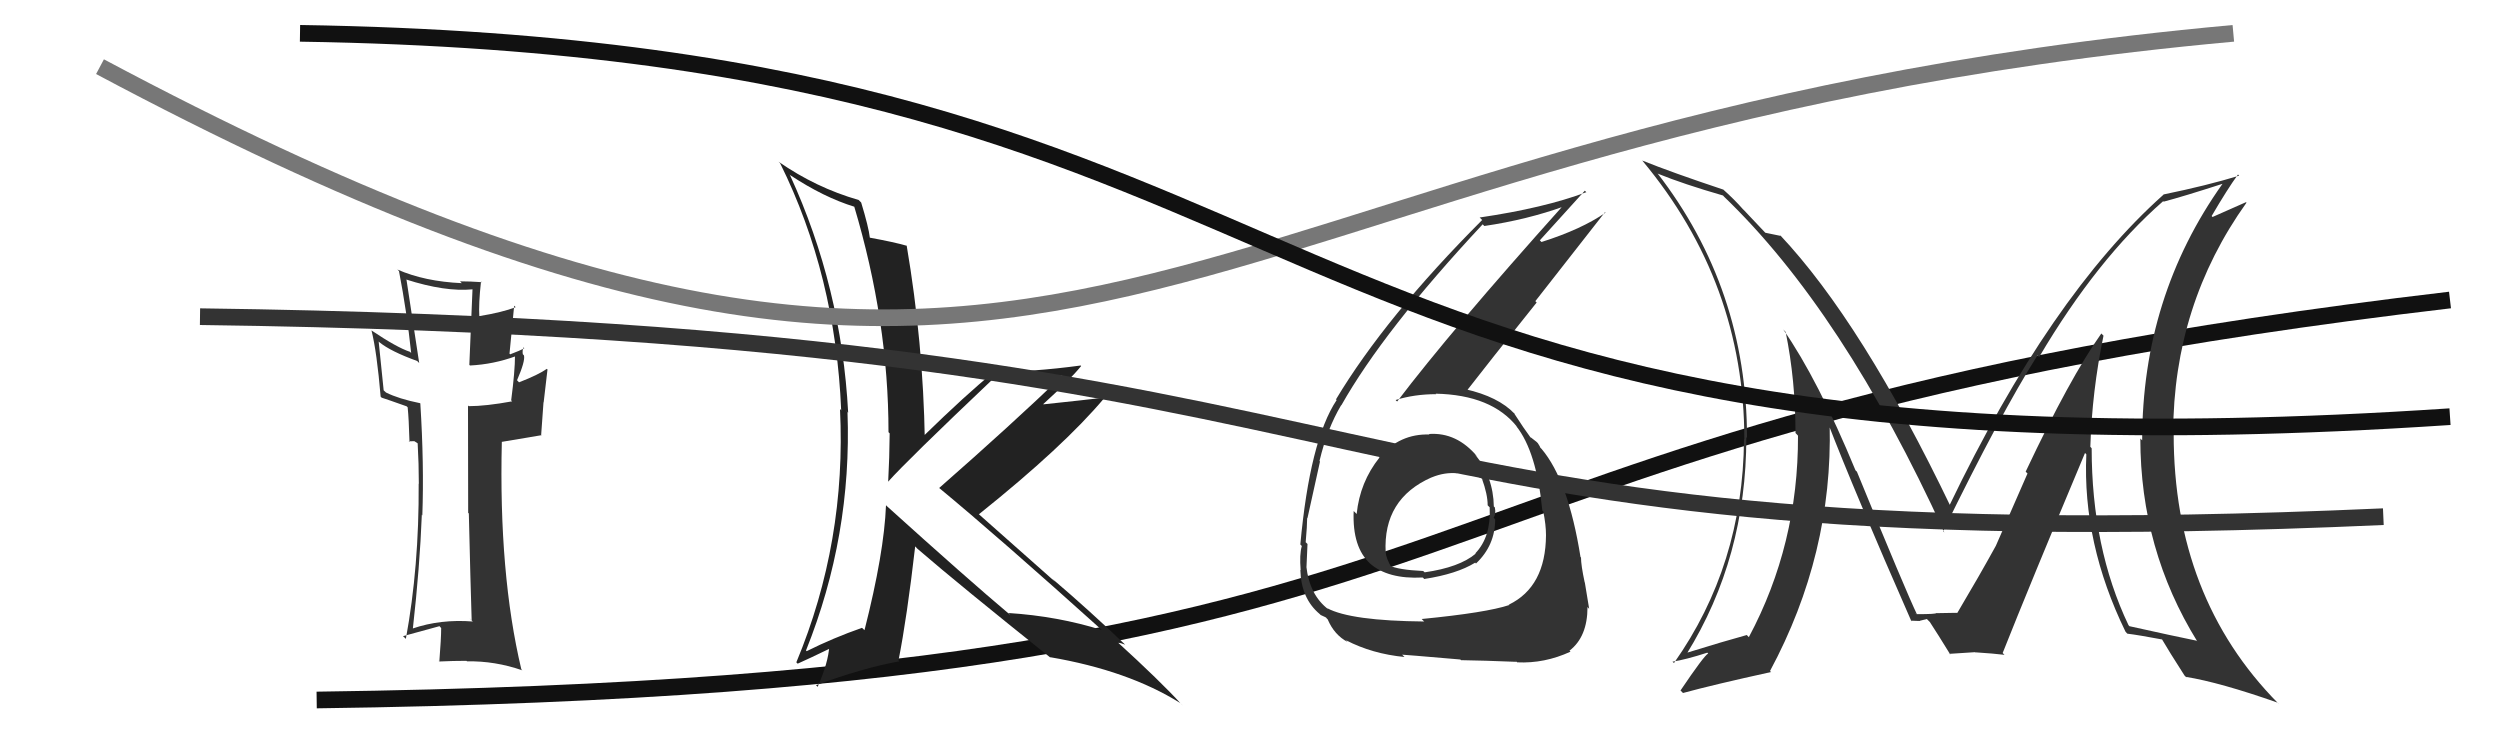
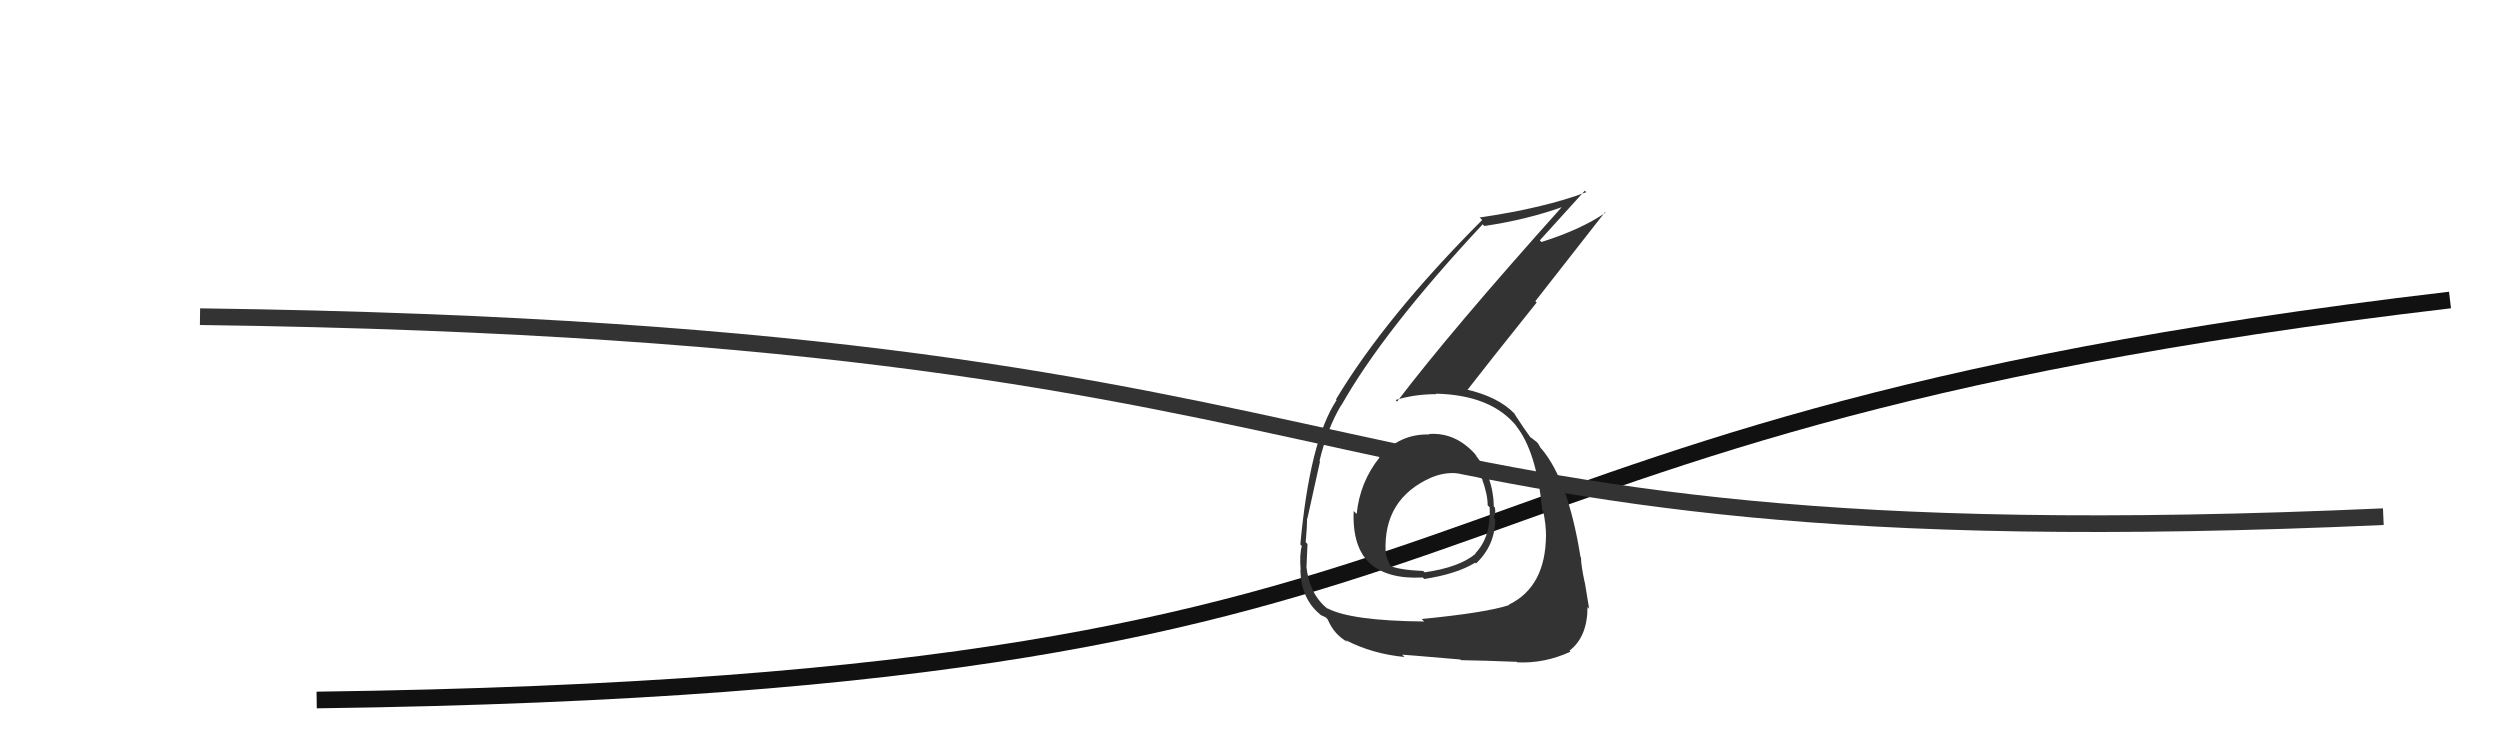
<svg xmlns="http://www.w3.org/2000/svg" width="150" height="44" viewBox="0,0,150,44">
-   <path fill="#333" d="M28.17 37.09L28.23 37.16L28.37 37.29Q26.43 37.14 24.76 37.71L24.76 37.72L24.77 37.73Q25.19 34.00 25.31 30.88L25.39 30.96L25.34 30.92Q25.45 27.86 25.22 24.21L25.21 24.19L25.20 24.19Q23.92 23.93 23.16 23.55L23.02 23.42L22.72 20.49L22.76 20.53Q23.43 21.08 25.03 21.66L25.15 21.78L25.15 21.77Q24.81 19.53 24.39 16.79L24.45 16.85L24.37 16.77Q26.71 17.52 28.35 17.36L28.35 17.36L28.16 21.89L28.20 21.93Q29.62 21.86 30.95 21.37L30.92 21.34L30.90 21.32Q30.90 22.27 30.67 24.02L30.77 24.12L30.73 24.08Q29.15 24.37 28.12 24.37L28.09 24.34L28.08 24.32Q28.09 26.51 28.09 30.77L28.21 30.89L28.13 30.81Q28.23 35.06 28.30 37.22ZM31.49 20.92L31.46 20.89L31.46 20.89Q31.22 21.03 30.61 21.26L30.57 21.22L30.85 18.34L30.94 18.43Q30.15 18.74 28.74 18.97L28.62 18.85L28.76 18.99Q28.71 18.26 28.86 16.89L28.93 16.96L28.91 16.93Q28.17 16.88 27.60 16.88L27.59 16.87L27.71 16.99Q25.48 16.89 23.84 16.17L23.81 16.13L23.94 16.27Q24.41 18.71 24.67 21.18L24.56 21.07L24.60 21.11Q23.81 20.85 22.28 19.82L22.34 19.88L22.29 19.83Q22.61 21.10 22.84 23.81L22.84 23.80L22.90 23.86Q23.22 23.96 24.40 24.38L24.47 24.45L24.46 24.44Q24.53 25.12 24.57 26.52L24.52 26.48L24.86 26.47L25.09 26.62L25.06 26.60Q25.13 27.85 25.13 29.03L25.15 29.05L25.12 29.02Q25.15 34.00 24.35 38.34L24.34 38.32L24.18 38.17Q24.42 38.10 26.37 37.57L26.43 37.64L26.47 37.68Q26.47 38.32 26.36 39.69L26.28 39.62L26.35 39.69Q27.19 39.65 27.99 39.65L27.90 39.57L28.02 39.68Q29.70 39.65 31.34 40.22L31.25 40.13L31.28 40.16Q29.92 34.43 30.11 26.51L30.12 26.51L32.50 26.11L32.47 26.09Q32.54 25.17 32.61 24.14L32.62 24.14L32.85 22.17L32.81 22.13Q32.32 22.48 31.14 22.94L31.05 22.84L31.02 22.82Q31.52 21.67 31.44 21.33L31.35 21.23L31.37 21.26Q31.33 21.03 31.41 20.84Z" />
  <path d="M19 42 C95 41,79 26,147 18" stroke="#111" fill="none" />
-   <path fill="#222" d="M53.22 30.37L53.22 30.38L53.16 30.31Q53.05 33.17 51.87 37.81L51.71 37.66L51.72 37.67Q50.00 38.27 48.40 39.07L48.50 39.17L48.36 39.03Q51.12 32.15 50.85 24.73L50.72 24.59L50.89 24.76Q50.49 17.24 47.40 10.51L47.35 10.46L47.40 10.50Q49.42 11.84 51.28 12.41L51.15 12.28L51.25 12.38Q53.31 19.27 53.31 25.93L53.32 25.94L53.38 26.00Q53.37 27.44 53.29 28.92L53.36 28.99L53.28 28.91Q54.39 27.66 59.61 22.71L59.66 22.76L59.62 22.73Q60.85 22.85 61.84 22.78L61.72 22.65L63.85 22.54L63.80 22.49Q60.65 25.51 56.35 29.28L56.30 29.23L56.34 29.27Q59.83 32.15 66.30 37.97L66.20 37.87L66.14 37.81Q63.47 36.97 60.50 36.78L60.56 36.83L60.62 36.90Q58.05 34.74 53.17 30.33ZM63.06 39.49L63.02 39.45L63.00 39.43Q67.69 40.23 70.81 42.18L70.99 42.35L70.87 42.24Q69.63 40.88 67.00 38.48L67.07 38.55L67.09 38.57Q67.24 38.57 67.51 38.68L67.49 38.66L67.51 38.68Q65.38 36.64 63.14 34.73L63.31 34.91L58.75 30.87L58.73 30.86Q63.83 26.78 66.26 23.88L66.28 23.91L66.24 23.86Q65.08 24.00 62.61 24.26L62.51 24.16L62.59 24.25Q64.19 22.80 64.87 21.96L64.79 21.88L64.84 21.93Q61.96 22.32 59.48 22.32L59.62 22.45L59.55 22.39Q58.05 23.59 55.31 26.26L55.40 26.34L55.49 26.43Q55.39 20.55 54.40 14.73L54.50 14.83L54.42 14.75Q53.67 14.53 52.19 14.26L52.14 14.22L52.19 14.26Q52.12 13.63 51.67 12.15L51.58 12.06L51.52 12.00Q48.95 11.26 46.71 9.70L46.81 9.80L46.81 9.80Q50.13 16.50 50.47 24.61L50.55 24.70L50.40 24.54Q50.79 32.51 47.78 39.74L47.80 39.76L47.86 39.82Q48.54 39.52 49.88 38.87L49.84 38.83L49.76 38.75Q49.70 39.76 49.06 41.21L48.98 41.13L48.96 41.11Q51.83 40.06 53.96 39.68L53.89 39.61L53.91 39.63Q54.42 37.05 54.91 32.79L54.92 32.79L55.04 32.92Q57.60 35.13 63.04 39.47Z" />
  <path fill="#333" d="M85.79 26.09L85.86 26.16L85.77 26.07Q83.99 26.01 82.76 27.43L82.69 27.37L82.77 27.45Q81.59 28.93 81.40 30.84L81.37 30.81L81.22 30.66Q81.13 32.85 82.22 33.82L82.08 33.69L82.19 33.80Q83.27 34.76 85.36 34.65L85.40 34.68L85.45 34.74Q87.41 34.44 88.51 33.76L88.63 33.88L88.56 33.81Q89.71 32.72 89.71 31.16L89.60 31.04L89.62 31.06Q89.77 30.83 89.69 30.45L89.68 30.43L89.63 30.39Q89.60 28.60 88.49 27.25L88.64 27.40L88.65 27.41Q87.41 25.92 85.74 26.04ZM85.29 37.13L85.42 37.26L85.46 37.29Q81.04 37.25 79.63 36.49L79.56 36.42L79.70 36.56Q78.57 35.70 78.38 33.98L78.44 34.04L78.39 34.00Q78.41 33.37 78.45 32.64L78.36 32.55L78.34 32.54Q78.43 31.53 78.43 31.07L78.50 31.13L78.45 31.08Q79.05 28.37 79.20 27.69L79.08 27.57L79.17 27.66Q79.63 25.72 80.47 24.31L80.37 24.21L80.48 24.32Q83.02 19.82 88.96 13.46L89.11 13.61L89.06 13.56Q91.64 13.18 93.85 12.38L93.88 12.40L93.80 12.32Q87.03 19.87 83.83 24.09L83.77 24.04L83.74 24.00Q84.87 23.65 86.17 23.65L86.09 23.57L86.13 23.62Q89.52 23.69 91.04 25.63L91.01 25.60L90.97 25.56Q92.20 27.10 92.54 30.64L92.58 30.67L92.60 30.70Q92.76 31.50 92.76 32.11L92.68 32.03L92.76 32.11Q92.74 35.21 90.53 36.28L90.48 36.23L90.56 36.30Q89.19 36.76 85.30 37.14ZM87.72 39.67L87.71 39.66L87.66 39.61Q89.01 39.63 90.99 39.71L90.89 39.61L91.03 39.74Q92.67 39.82 94.23 39.10L94.24 39.11L94.17 39.04Q95.25 38.21 95.25 36.42L95.25 36.42L95.35 36.53Q95.26 35.94 95.09 34.95L95.06 34.92L95.08 34.94Q94.86 33.91 94.86 33.45L94.93 33.52L94.83 33.42Q94.10 28.84 92.50 26.94L92.52 26.96L92.42 26.86Q92.42 26.82 92.27 26.59L92.19 26.51L91.87 26.26L91.79 26.23L91.89 26.33Q91.43 25.71 90.82 24.76L90.91 24.85L90.87 24.82Q89.90 23.80 87.92 23.35L87.95 23.38L88.01 23.44Q89.24 21.85 92.20 18.15L92.12 18.07L96.30 12.73L96.33 12.76Q94.89 13.76 92.49 14.52L92.45 14.48L92.39 14.42Q93.30 13.42 95.09 11.44L95.21 11.57L95.18 11.53Q92.66 12.48 88.78 13.05L88.81 13.08L88.93 13.20Q83.13 19.01 80.16 23.96L80.13 23.94L80.20 24.00Q78.59 26.43 78.02 32.67L78.04 32.69L78.11 32.76Q77.96 33.26 78.04 34.22L78.03 34.20L78.02 34.19Q78.07 35.92 79.18 36.84L79.26 36.92L79.24 36.90Q79.63 37.06 79.59 37.10L79.57 37.07L79.66 37.16Q80.06 38.10 80.86 38.52L80.73 38.39L80.77 38.42Q82.33 39.23 84.27 39.42L84.17 39.32L84.13 39.28Q84.12 39.27 87.62 39.57ZM87.36 28.31L87.50 28.45L87.41 28.36Q87.96 28.23 88.92 28.72L89.02 28.82L88.92 28.73Q89.26 29.67 89.26 30.32L89.35 30.41L89.38 30.44Q89.47 32.21 88.52 33.20L88.57 33.25L88.54 33.22Q87.57 34.04 85.48 34.34L85.48 34.34L85.39 34.26Q83.88 34.19 83.34 33.92L83.39 33.97L83.51 34.09Q83.15 33.46 83.15 33.16L83.16 33.17L83.14 33.15Q82.97 29.93 85.90 28.64L85.92 28.66L85.91 28.64Q86.69 28.32 87.45 28.40Z" />
-   <path fill="#333" d="M126.04 19.97L126.13 20.06L126.08 20.01Q124.20 22.66 121.54 28.30L121.65 28.41L119.75 32.75L119.75 32.75Q118.76 34.55 117.43 36.79L117.36 36.72L117.43 36.79Q117.85 36.75 116.17 36.79L116.29 36.90L116.16 36.78Q116.23 36.85 114.97 36.85L114.88 36.75L115.04 36.91Q114.34 35.45 111.41 28.29L111.39 28.28L111.33 28.22Q109.08 22.77 106.99 19.76L106.98 19.75L107.14 19.92Q107.73 22.82 107.73 25.98L107.73 25.98L107.88 26.14Q107.90 32.67 104.93 38.23L104.77 38.06L104.81 38.10Q103.49 38.46 101.13 39.19L101.18 39.23L101.19 39.25Q104.78 33.46 104.78 26.23L104.87 26.32L104.82 26.27Q104.82 17.33 99.42 10.36L99.42 10.36L99.47 10.42Q101.02 11.05 103.38 11.73L103.45 11.80L103.39 11.75Q110.57 18.62 116.66 31.95L116.58 31.86L116.59 31.88Q120.04 24.82 122.25 21.32L122.28 21.35L122.35 21.42Q125.83 15.53 129.79 12.07L129.88 12.16L129.82 12.10Q130.99 11.79 133.35 11.03L133.53 11.20L133.35 11.03Q128.53 17.81 128.53 26.42L128.36 26.25L128.42 26.31Q128.42 32.97 131.84 38.49L131.91 38.55L131.79 38.44Q130.50 38.18 127.76 37.57L127.73 37.53L127.71 37.51Q125.50 32.87 125.50 26.90L125.46 26.85L125.42 26.81Q125.52 23.49 126.21 20.14ZM127.61 37.99L127.53 37.91L127.64 38.02Q128.30 38.10 129.74 38.37L129.68 38.31L129.69 38.31Q130.12 39.05 131.07 40.53L131.23 40.69L131.14 40.61Q133.19 40.94 136.66 42.16L136.76 42.27L136.68 42.19Q130.42 35.85 130.42 26.03L130.56 26.17L130.39 26.00Q130.41 18.29 134.79 12.16L134.76 12.13L132.75 13.02L132.70 12.96Q133.64 11.35 134.28 10.47L134.30 10.49L134.35 10.54Q132.43 11.13 129.80 11.67L129.84 11.70L129.81 11.68Q123.01 17.74 116.96 30.34L116.91 30.29L117.07 30.46Q111.73 19.33 106.78 14.08L106.91 14.20L106.87 14.16Q106.47 14.07 105.90 13.96L105.97 14.02L104.60 12.57L104.61 12.59Q104.06 11.96 103.37 11.35L103.43 11.40L103.41 11.38Q100.32 10.35 98.53 9.63L98.68 9.78L98.55 9.65Q104.66 16.98 104.66 26.38L104.56 26.28L104.64 26.36Q104.58 33.92 100.44 39.78L100.46 39.80L100.35 39.70Q101.14 39.58 102.44 39.16L102.34 39.06L102.49 39.21Q102.24 39.34 100.83 41.43L100.98 41.58L100.98 41.58Q102.77 41.09 106.27 40.32L106.24 40.30L106.20 40.26Q109.97 33.25 109.78 25.48L109.73 25.44L109.68 25.39Q111.23 29.41 114.69 37.29L114.70 37.30L114.65 37.24Q114.97 37.26 115.19 37.26L115.18 37.25L115.61 37.14L115.79 37.32Q116.23 37.99 117.03 39.29L116.88 39.13L116.97 39.23Q118.51 39.13 118.51 39.13L118.58 39.20L118.53 39.14Q119.62 39.21 120.27 39.29L120.22 39.24L120.16 39.18Q121.75 35.17 125.10 27.18L125.21 27.29L125.18 27.26Q124.94 32.58 127.53 37.90Z" />
-   <path d="M6 4 C66 36,68 8,134 2" stroke="#777" fill="none" />
-   <path d="M18 2 C83 3,72 30,147 25" stroke="#111" fill="none" />
  <path d="M12 19 C88 20,76 34,143 31" stroke="#333" fill="none" />
</svg>